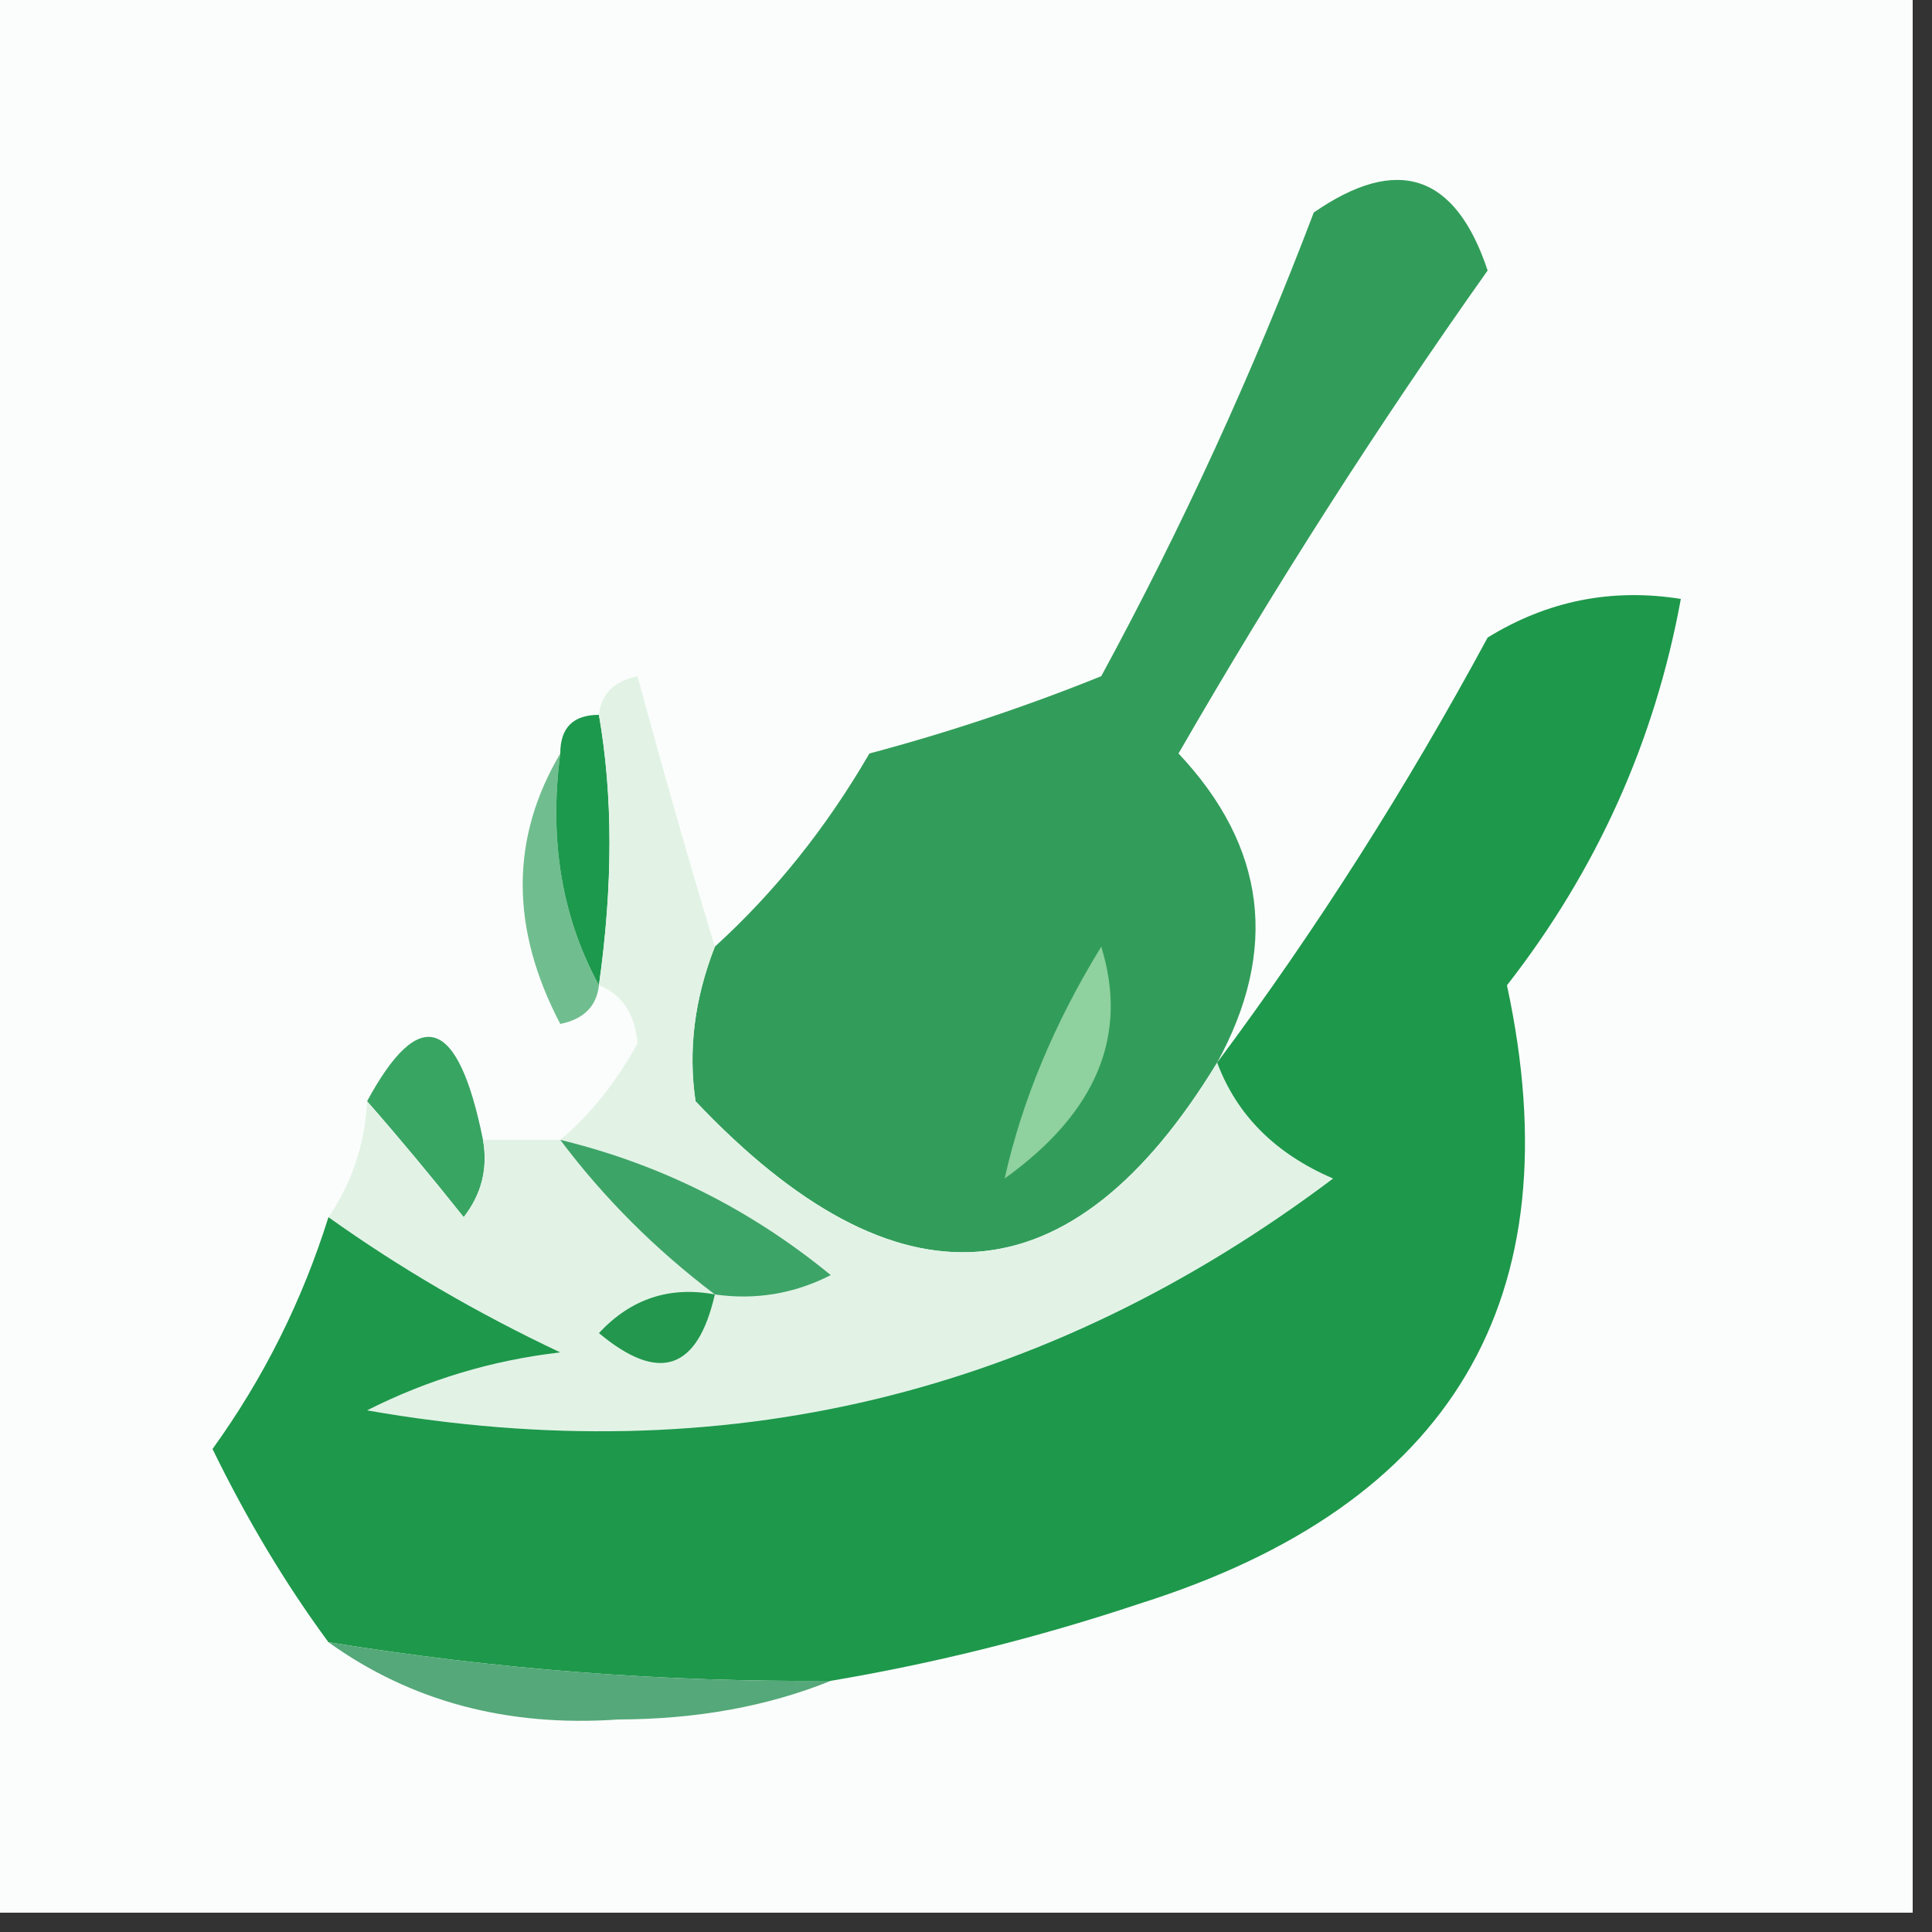
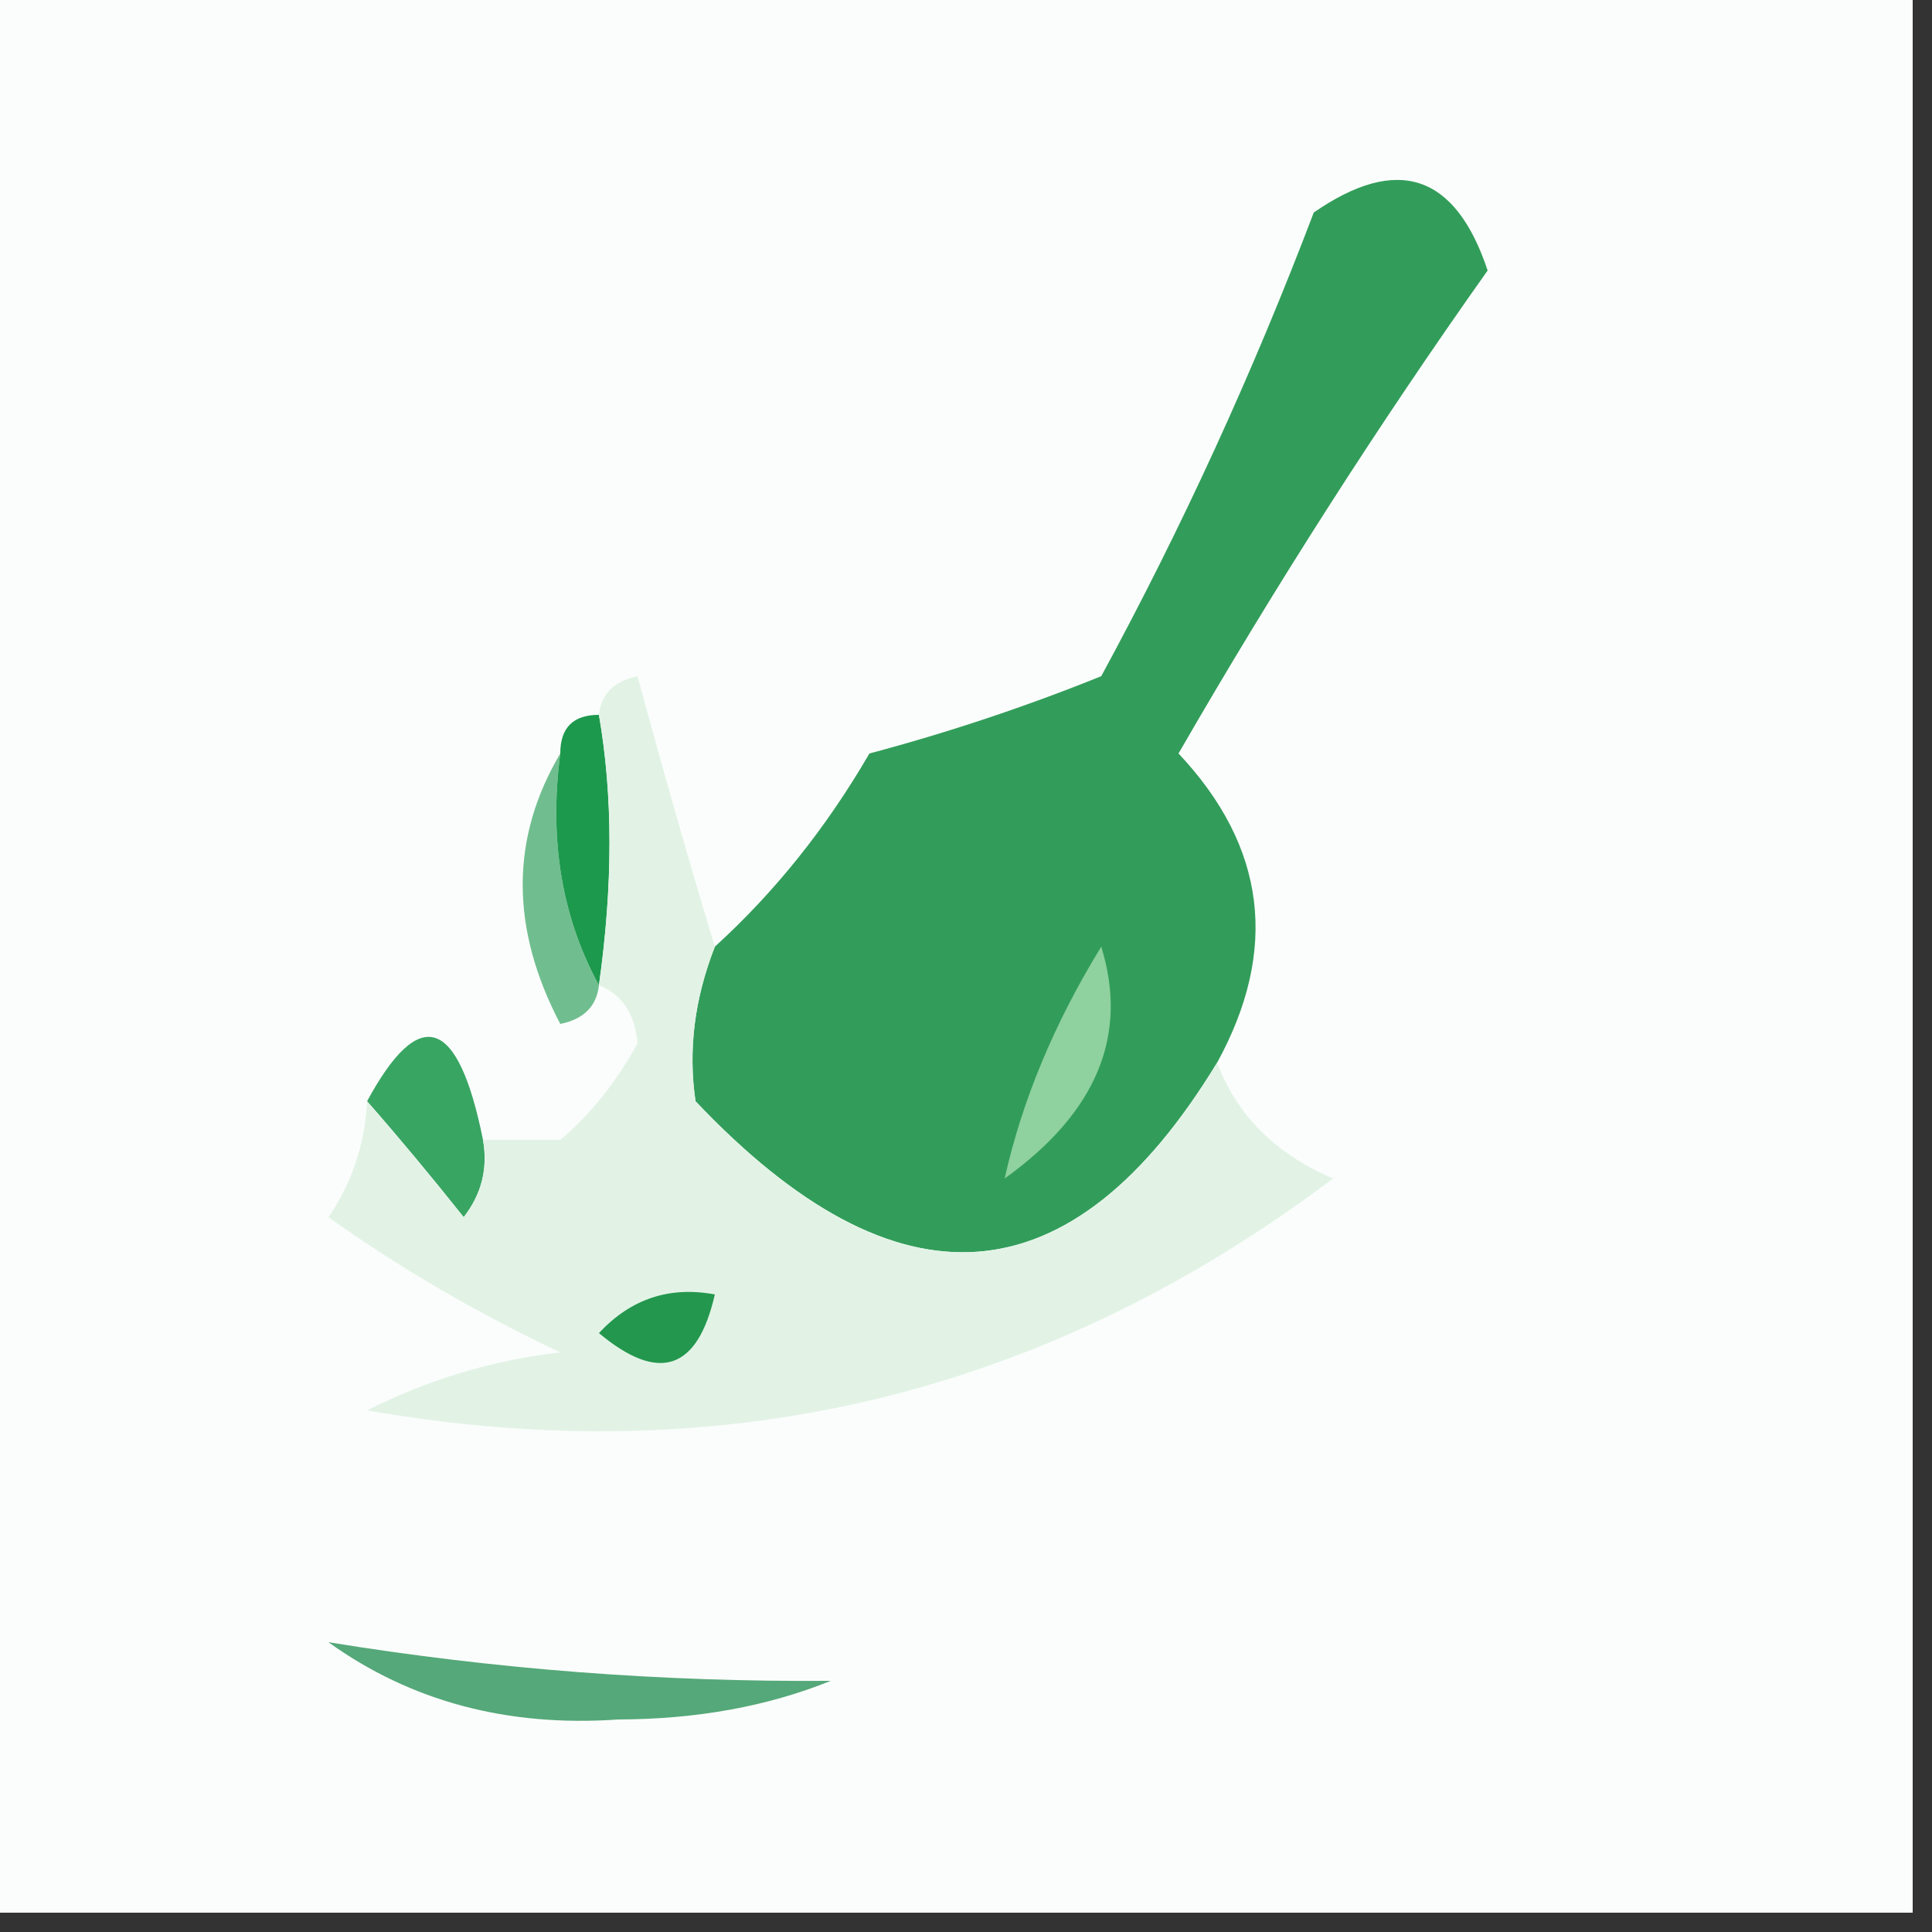
<svg xmlns="http://www.w3.org/2000/svg" width="50px" height="50px" style="shape-rendering:geometricPrecision; text-rendering:geometricPrecision; image-rendering:optimizeQuality; fill-rule:evenodd; clip-rule:evenodd">
  <rect width="100%" height="100%" fill="#333333" stroke="none" />
  <g>
    <path style="opacity:1" fill="#fbfdfc" d="M -0.5,-0.5 C 16.167,-0.5 32.833,-0.5 49.5,-0.5C 49.5,16.167 49.5,32.833 49.5,49.5C 32.833,49.5 16.167,49.5 -0.5,49.5C -0.5,32.833 -0.5,16.167 -0.5,-0.5 Z" />
  </g>
  <g>
    <path style="opacity:1" fill="#329d5a" d="M 31.5,27.5 C 27.733,33.693 23.233,34.026 18,28.5C 17.805,27.181 17.972,25.847 18.5,24.5C 20.054,23.086 21.387,21.419 22.5,19.5C 24.535,18.959 26.535,18.292 28.5,17.5C 30.59,13.65 32.424,9.65 34,5.5C 36.167,4 37.667,4.5 38.5,7C 35.651,11.022 32.985,15.189 30.5,19.5C 32.768,21.91 33.101,24.577 31.5,27.5 Z" />
  </g>
  <g>
    <path style="opacity:1" fill="#70be8f" d="M 14.5,19.5 C 14.205,21.735 14.539,23.735 15.5,25.5C 15.44,26.043 15.107,26.376 14.5,26.5C 13.203,24.027 13.203,21.693 14.5,19.5 Z" />
  </g>
  <g>
    <path style="opacity:1" fill="#1d994d" d="M 15.5,18.5 C 15.865,20.588 15.865,22.921 15.5,25.5C 14.539,23.735 14.205,21.735 14.5,19.5C 14.5,18.833 14.833,18.5 15.5,18.5 Z" />
  </g>
  <g>
    <path style="opacity:1" fill="#8fd19f" d="M 28.5,24.5 C 29.212,26.794 28.379,28.794 26,30.5C 26.451,28.48 27.284,26.48 28.5,24.5 Z" />
  </g>
  <g>
    <path style="opacity:1" fill="#39a563" d="M 12.5,29.5 C 12.631,30.239 12.464,30.906 12,31.5C 11.148,30.429 10.315,29.429 9.5,28.5C 10.86,25.985 11.86,26.318 12.5,29.5 Z" />
  </g>
  <g>
    <path style="opacity:1" fill="#e2f3e6" d="M 15.5,18.5 C 15.56,17.957 15.893,17.624 16.5,17.5C 17.168,19.969 17.835,22.302 18.5,24.5C 17.972,25.847 17.805,27.181 18,28.5C 23.233,34.026 27.733,33.693 31.5,27.5C 32.007,28.859 33.007,29.859 34.5,30.5C 27.038,36.115 18.705,38.115 9.5,36.5C 11.078,35.702 12.744,35.202 14.5,35C 12.336,33.978 10.336,32.811 8.5,31.5C 9.11,30.609 9.443,29.609 9.5,28.5C 10.315,29.429 11.148,30.429 12,31.5C 12.464,30.906 12.631,30.239 12.5,29.5C 13.167,29.5 13.833,29.5 14.5,29.5C 15.278,28.844 15.944,28.011 16.5,27C 16.43,26.235 16.097,25.735 15.5,25.5C 15.865,22.921 15.865,20.588 15.5,18.5 Z" />
  </g>
  <g>
-     <path style="opacity:1" fill="#3da467" d="M 14.5,29.5 C 17.09,30.128 19.423,31.295 21.5,33C 20.552,33.483 19.552,33.65 18.5,33.5C 16.959,32.333 15.625,31 14.5,29.5 Z" />
-   </g>
+     </g>
  <g>
-     <path style="opacity:1" fill="#1e984b" d="M 21.5,43.5 C 17.131,43.533 12.798,43.2 8.5,42.5C 7.396,41.003 6.396,39.336 5.5,37.5C 6.821,35.668 7.821,33.668 8.5,31.5C 10.336,32.811 12.336,33.978 14.5,35C 12.744,35.202 11.078,35.702 9.5,36.5C 18.705,38.115 27.038,36.115 34.5,30.5C 33.007,29.859 32.007,28.859 31.5,27.5C 34.059,24.067 36.392,20.401 38.5,16.5C 40.045,15.548 41.712,15.215 43.5,15.5C 42.824,19.187 41.324,22.52 39,25.5C 40.749,33.614 37.583,38.947 29.5,41.5C 26.87,42.378 24.203,43.044 21.5,43.5 Z" />
-   </g>
+     </g>
  <g>
    <path style="opacity:1" fill="#23974e" d="M 18.5,33.5 C 18.052,35.465 17.052,35.798 15.5,34.5C 16.325,33.614 17.325,33.281 18.5,33.5 Z" />
  </g>
  <g>
-     <path style="opacity:1" fill="#55a879" d="M 8.5,42.5 C 12.798,43.2 17.131,43.533 21.5,43.5C 19.866,44.161 18.033,44.494 16,44.5C 13.134,44.7 10.634,44.033 8.5,42.5 Z" />
+     <path style="opacity:1" fill="#55a879" d="M 8.5,42.5 C 12.798,43.2 17.131,43.533 21.5,43.5C 19.866,44.161 18.033,44.494 16,44.5C 13.134,44.7 10.634,44.033 8.5,42.5 " />
  </g>
</svg>